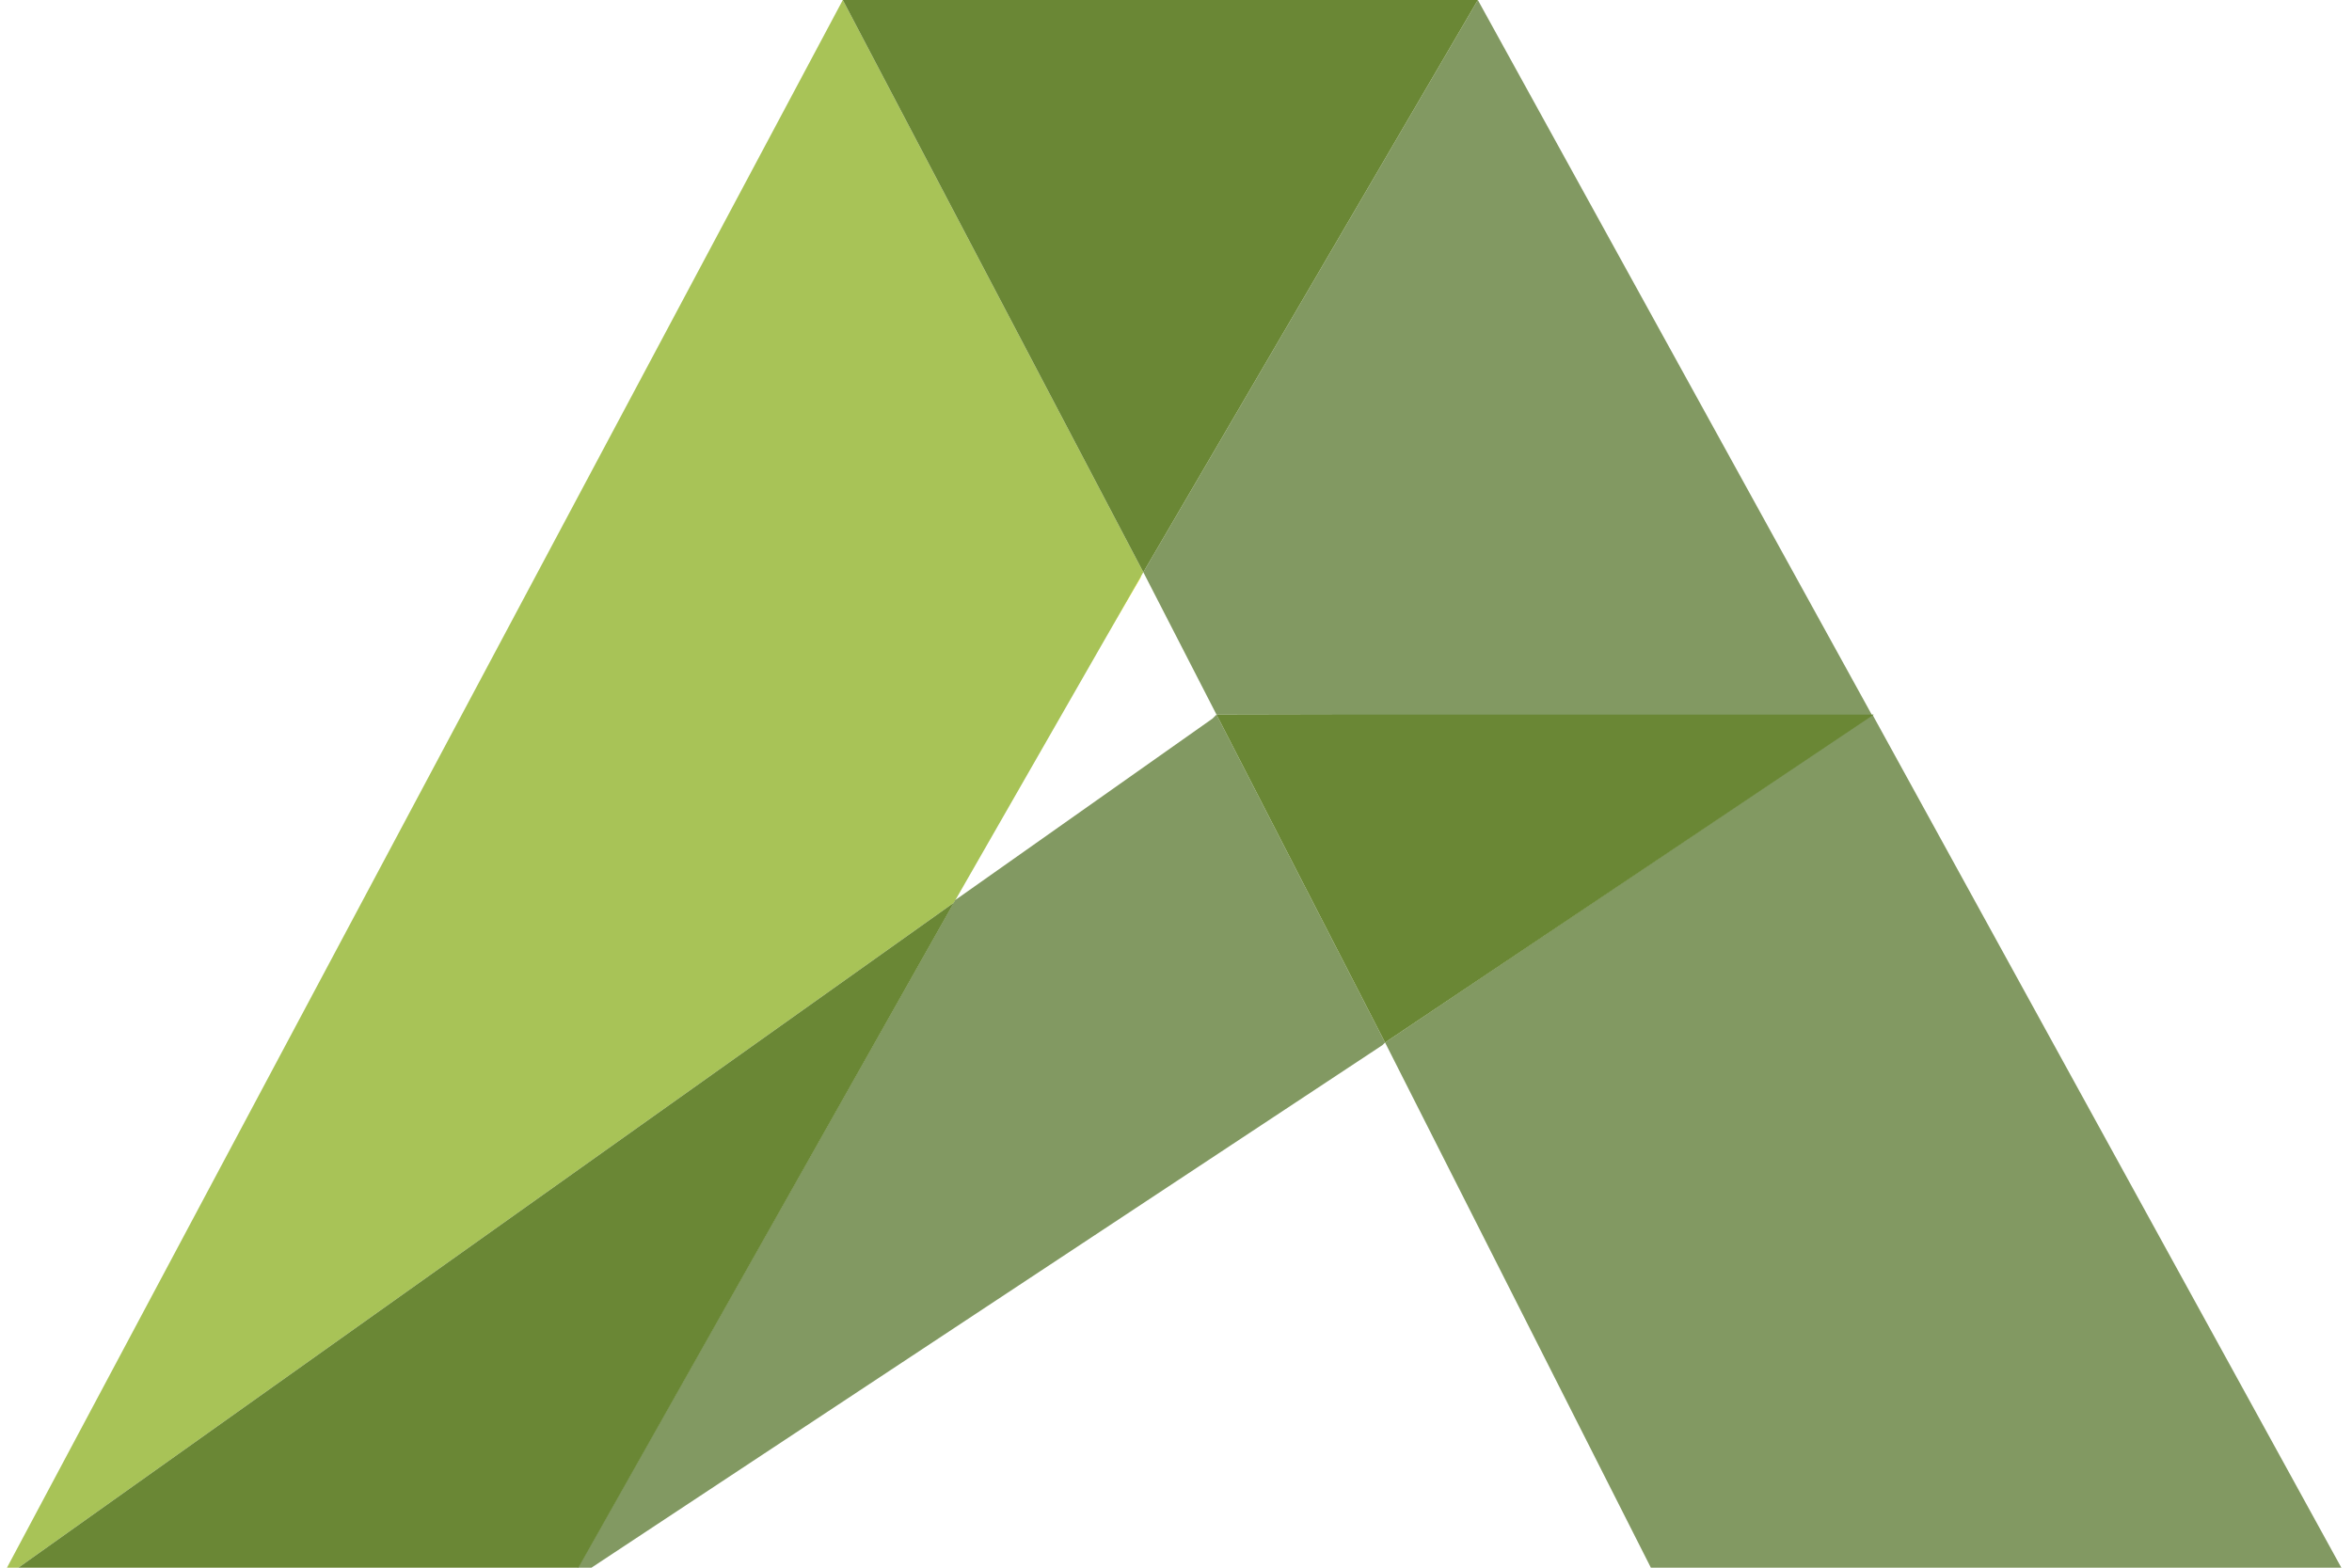
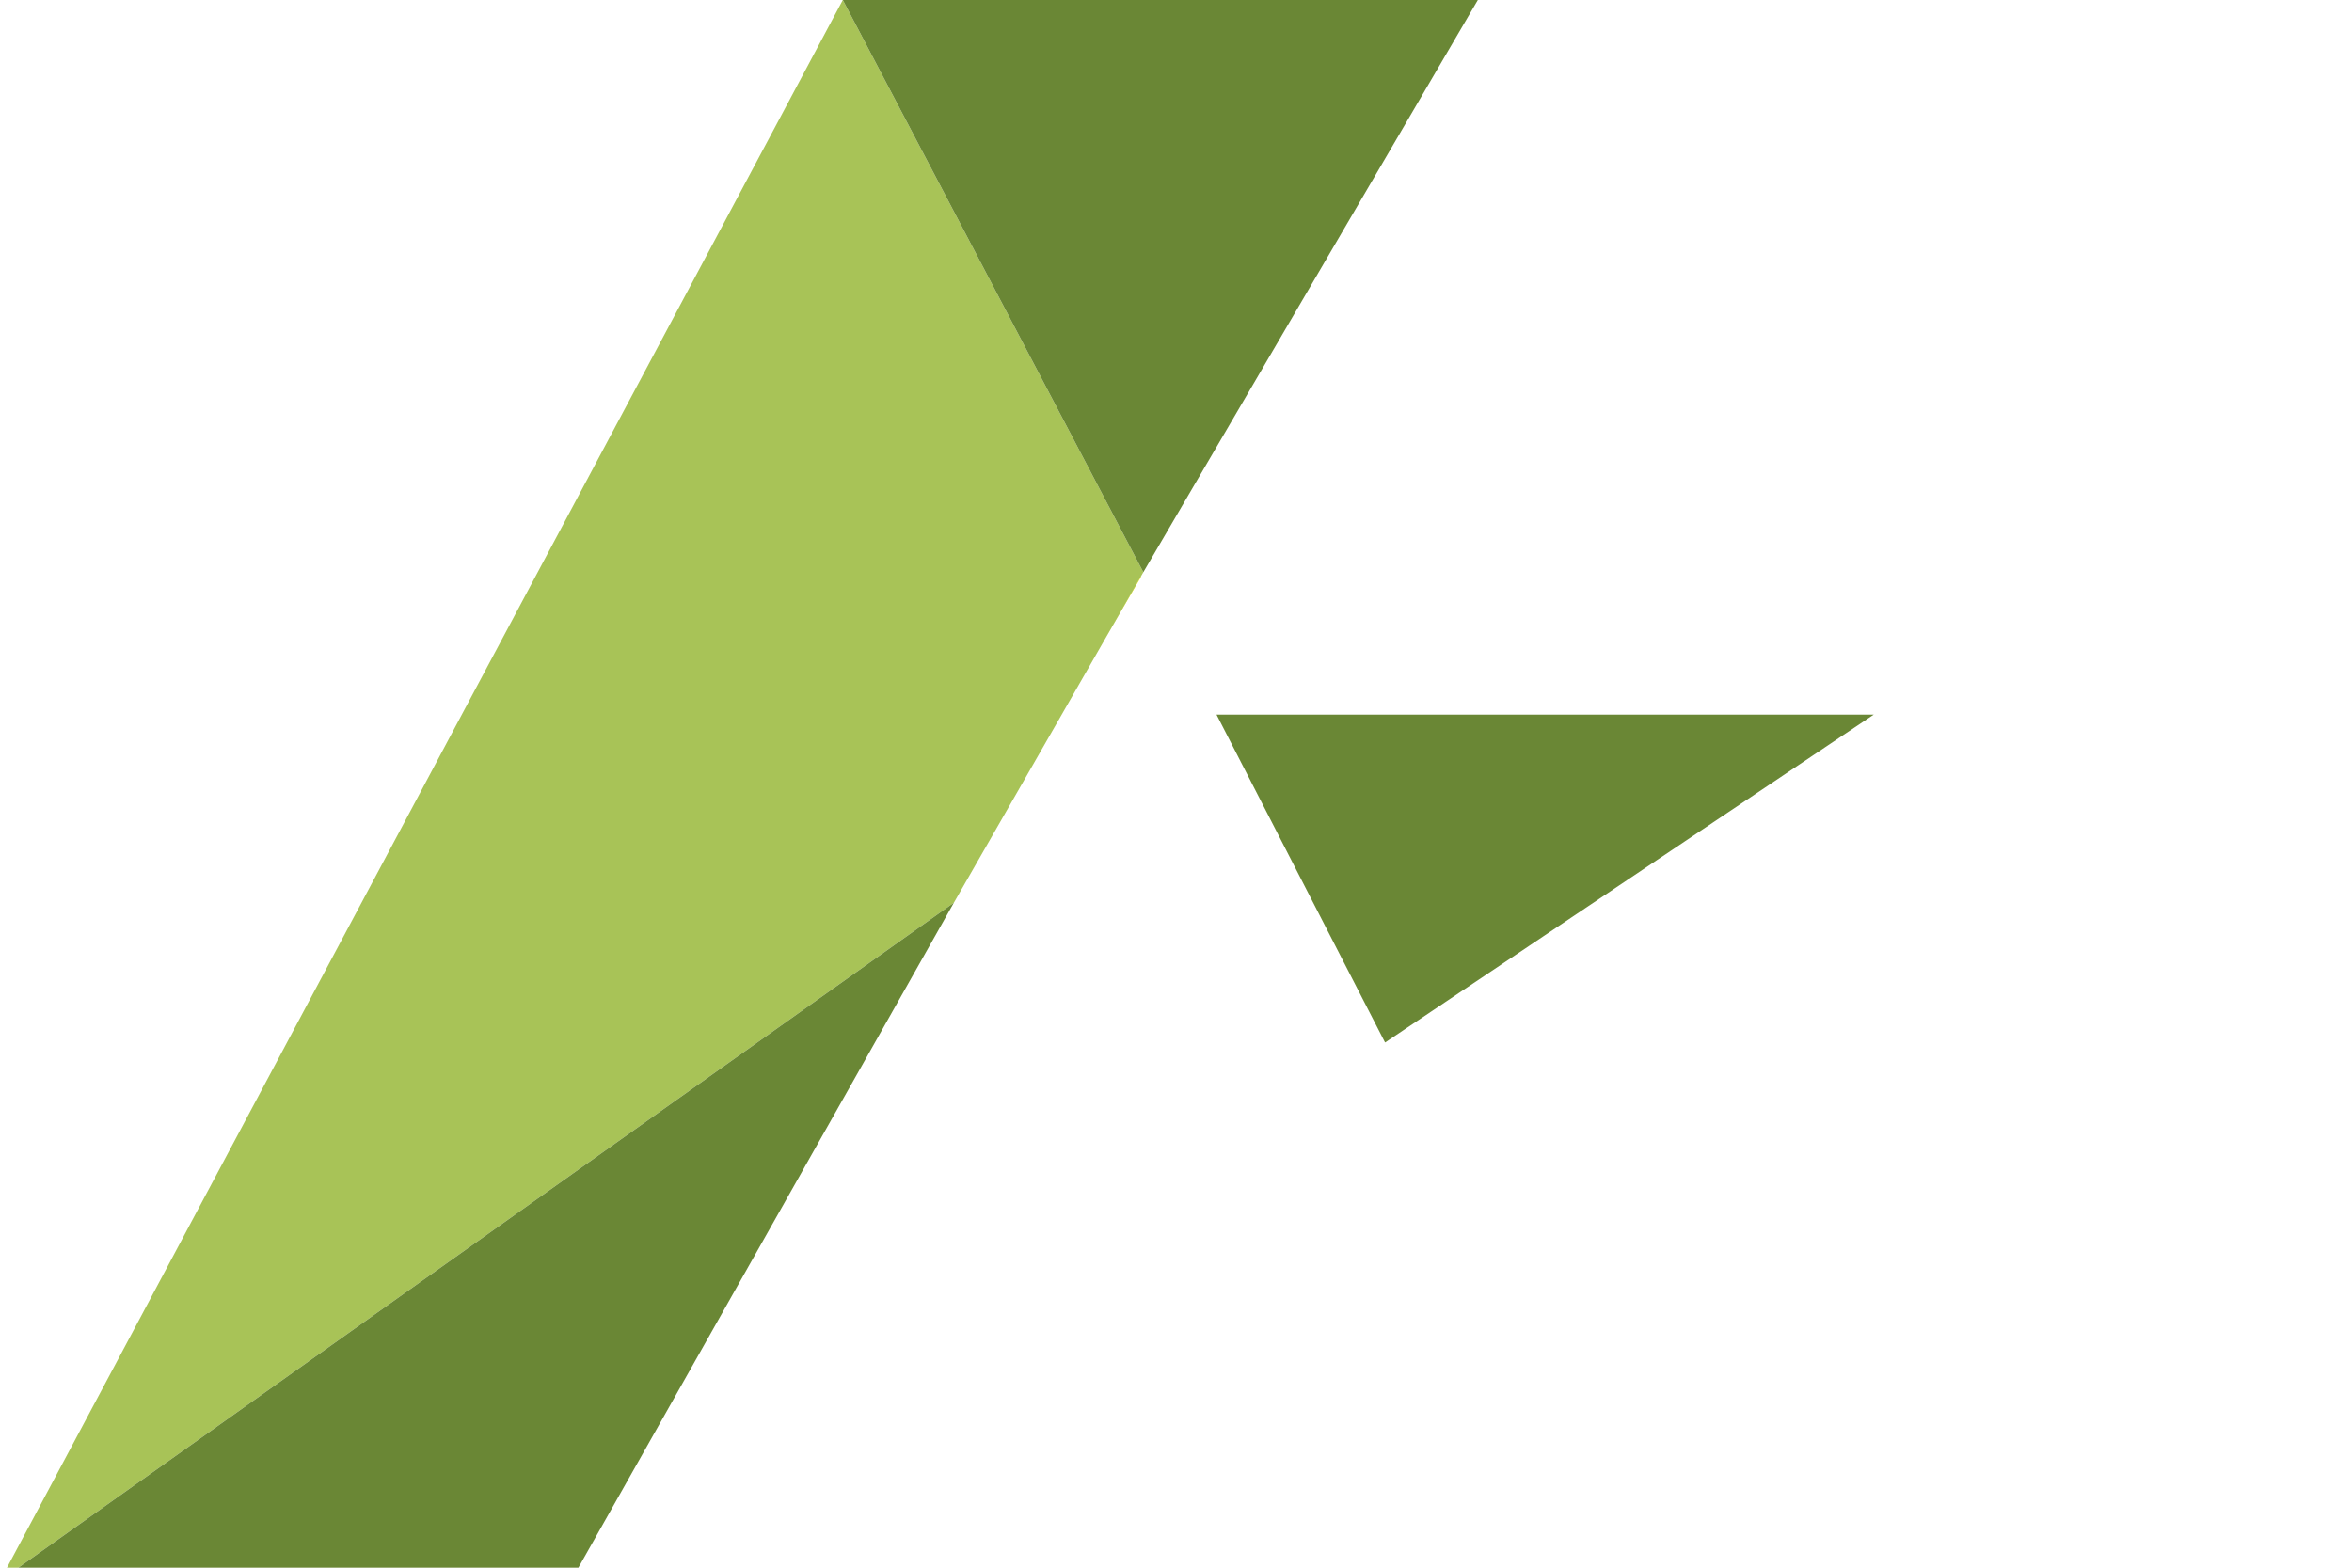
<svg xmlns="http://www.w3.org/2000/svg" id="at-logo" style="enable-background:new 0 0 506.4 120;" viewBox="0 0 180 120" width="60" height="40">
-   <path style="fill:none;" d="M 73 69.1 L 73.2 68.9 L 84.2 49.5 Z" />
  <path style="fill:#FCEE21;" d="M 87.3 44.1 L 84.2 49.5 L 87.3 44.2 Z" />
  <path style="fill:#A8C357;" d="M 87.5 43.8 L 64.5 0 L 0 121 L 73 69.1 Z" />
  <g>
-     <path style="fill:#829962;" d="M 93.1 54.7 L 92.8 55 L 73.1 68.9 L 43.6 121.1 L 105.8 80 L 106 79.8 Z" />
-     <path style="fill:#829962;" d="M 113.1 0 L 87.5 43.8 L 93.1 54.7 L 143.3 54.8 Z" />
-     <path style="fill:#829962;" d="M 143.3 54.7 L 106 79.8 L 127 121.3 L 179.9 121.3 Z" />
-   </g>
+     </g>
  <g>
    <path style="fill:#6A8735;" d="M 87.5 43.8 L 113.1 0 L 83.6 0 L 64.5 0 Z" />
    <path style="fill:#6A8735;" d="M 143.4 54.7 L 93.1 54.7 L 106 79.8 Z" />
    <path style="fill:#6A8735;" d="M 73 69.1 L 0 121 L 43.7 121 Z" />
  </g>
</svg>